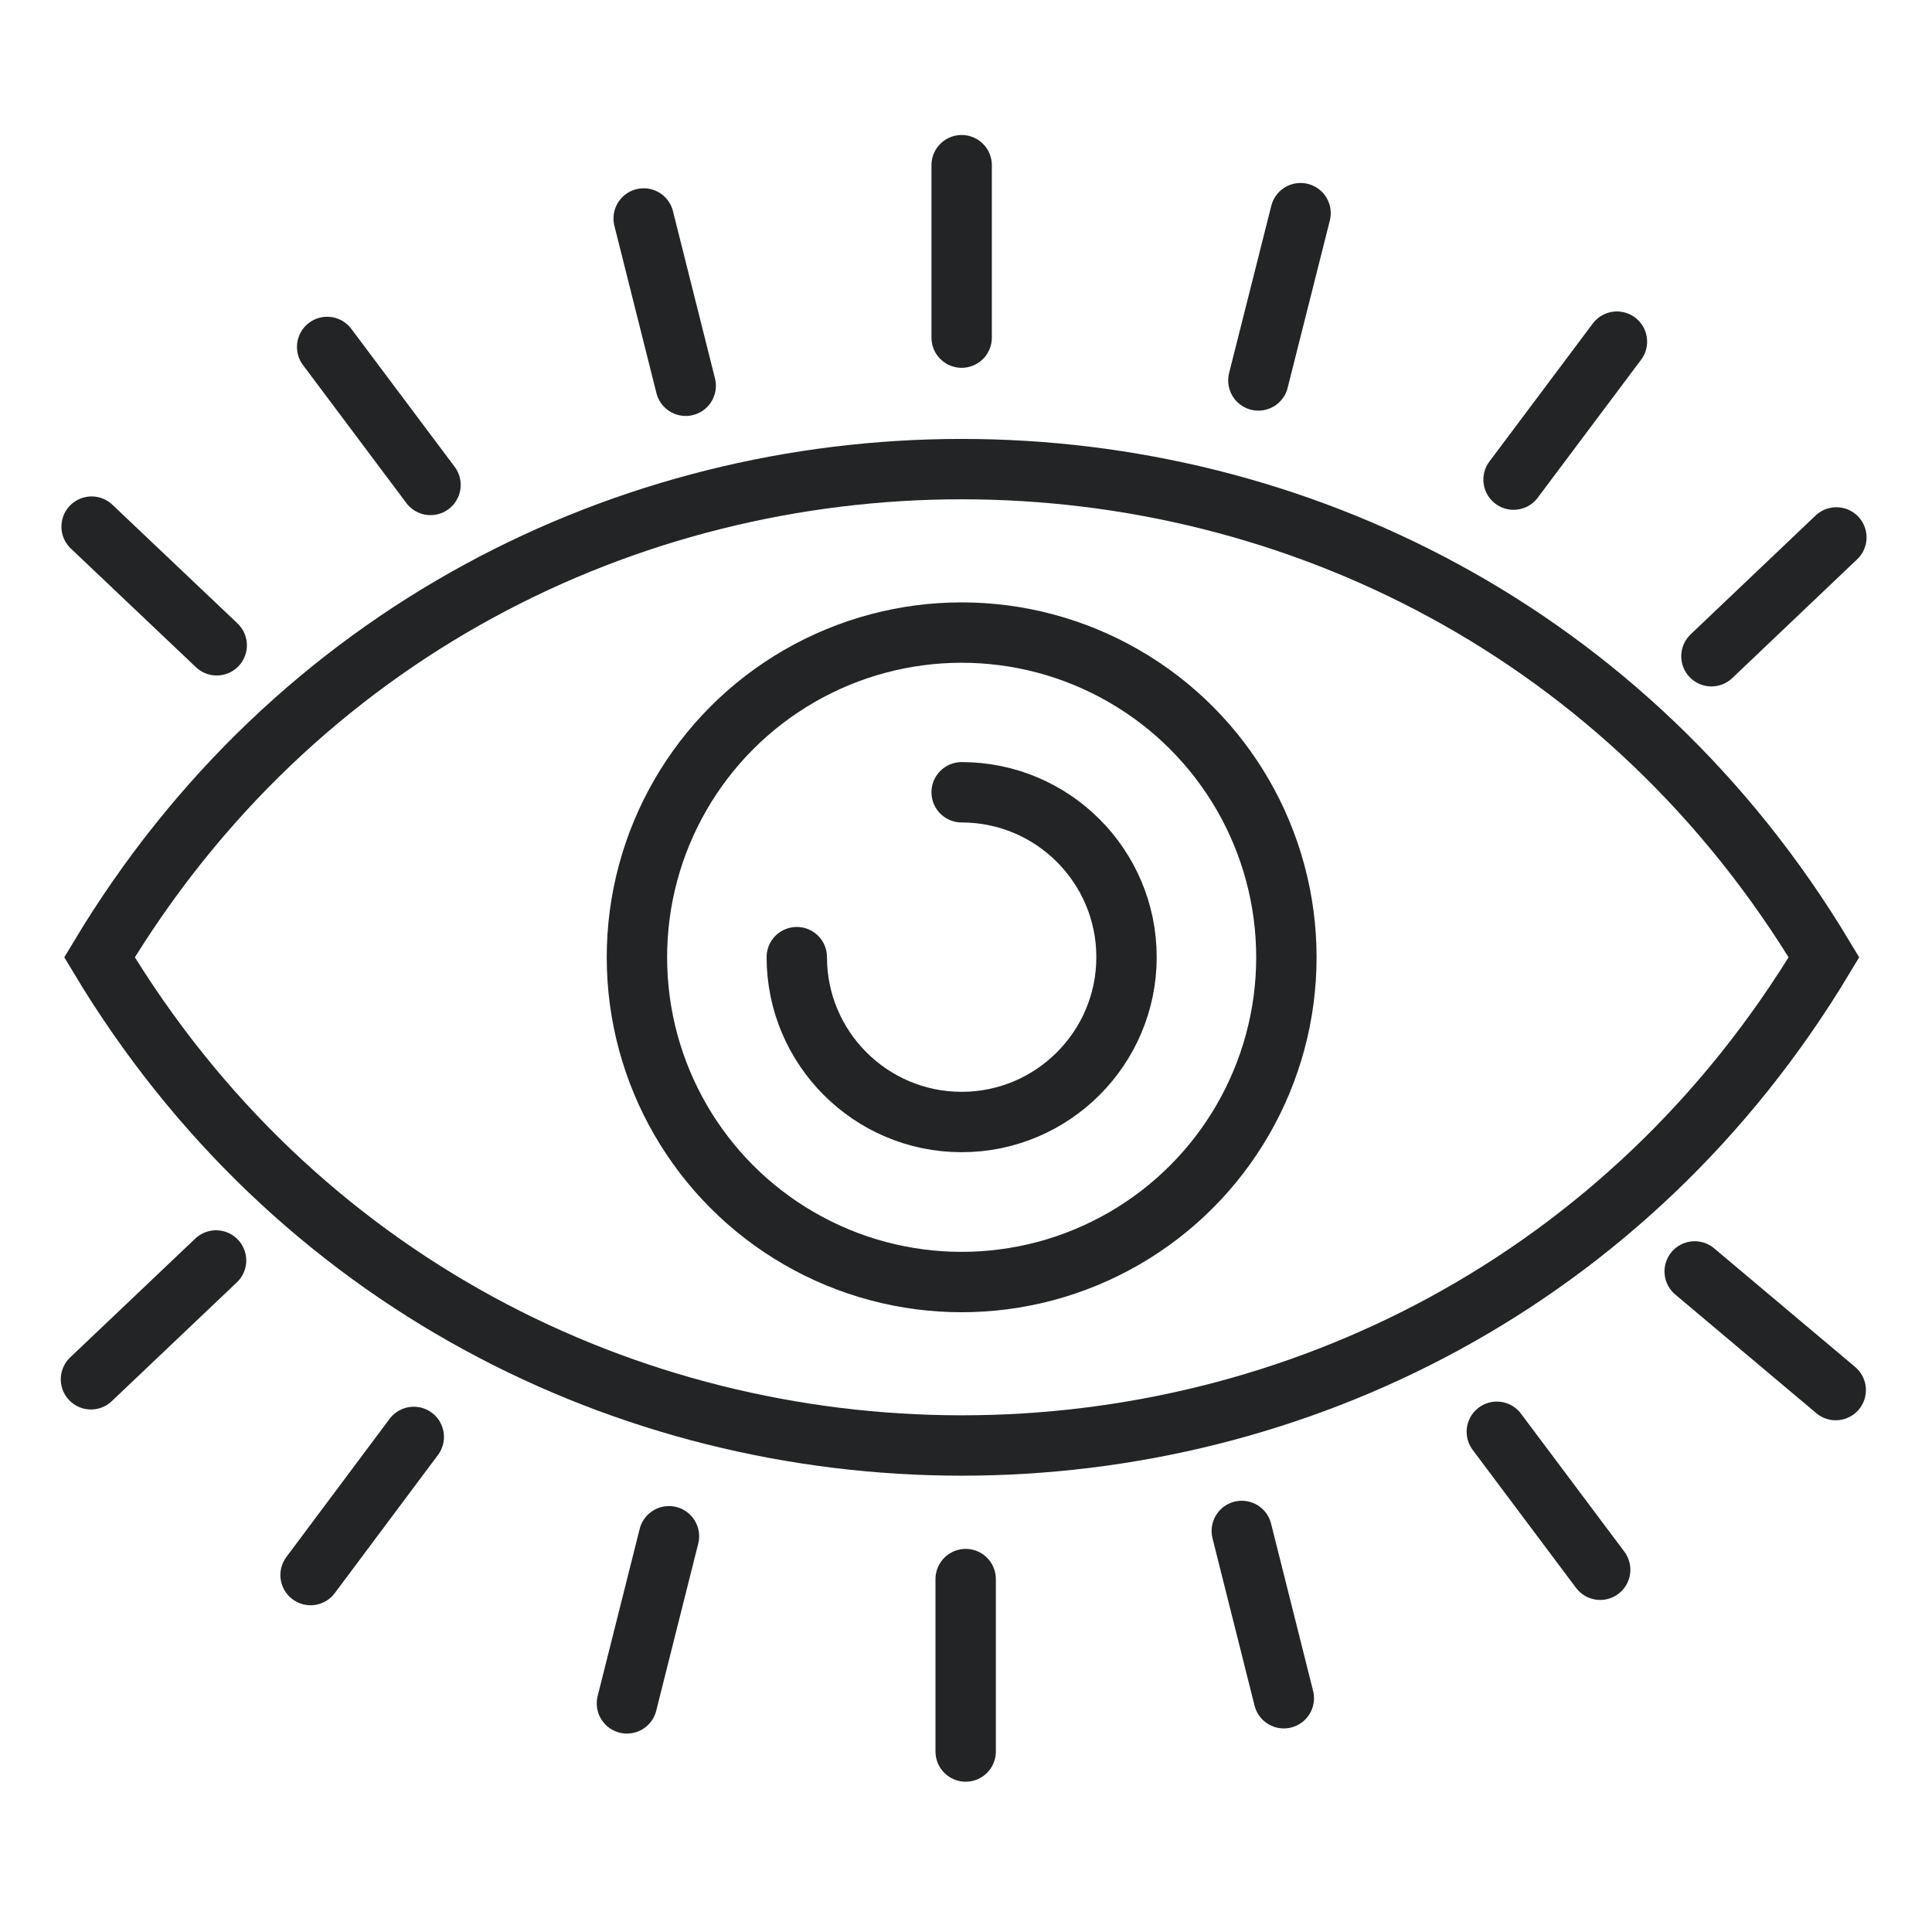
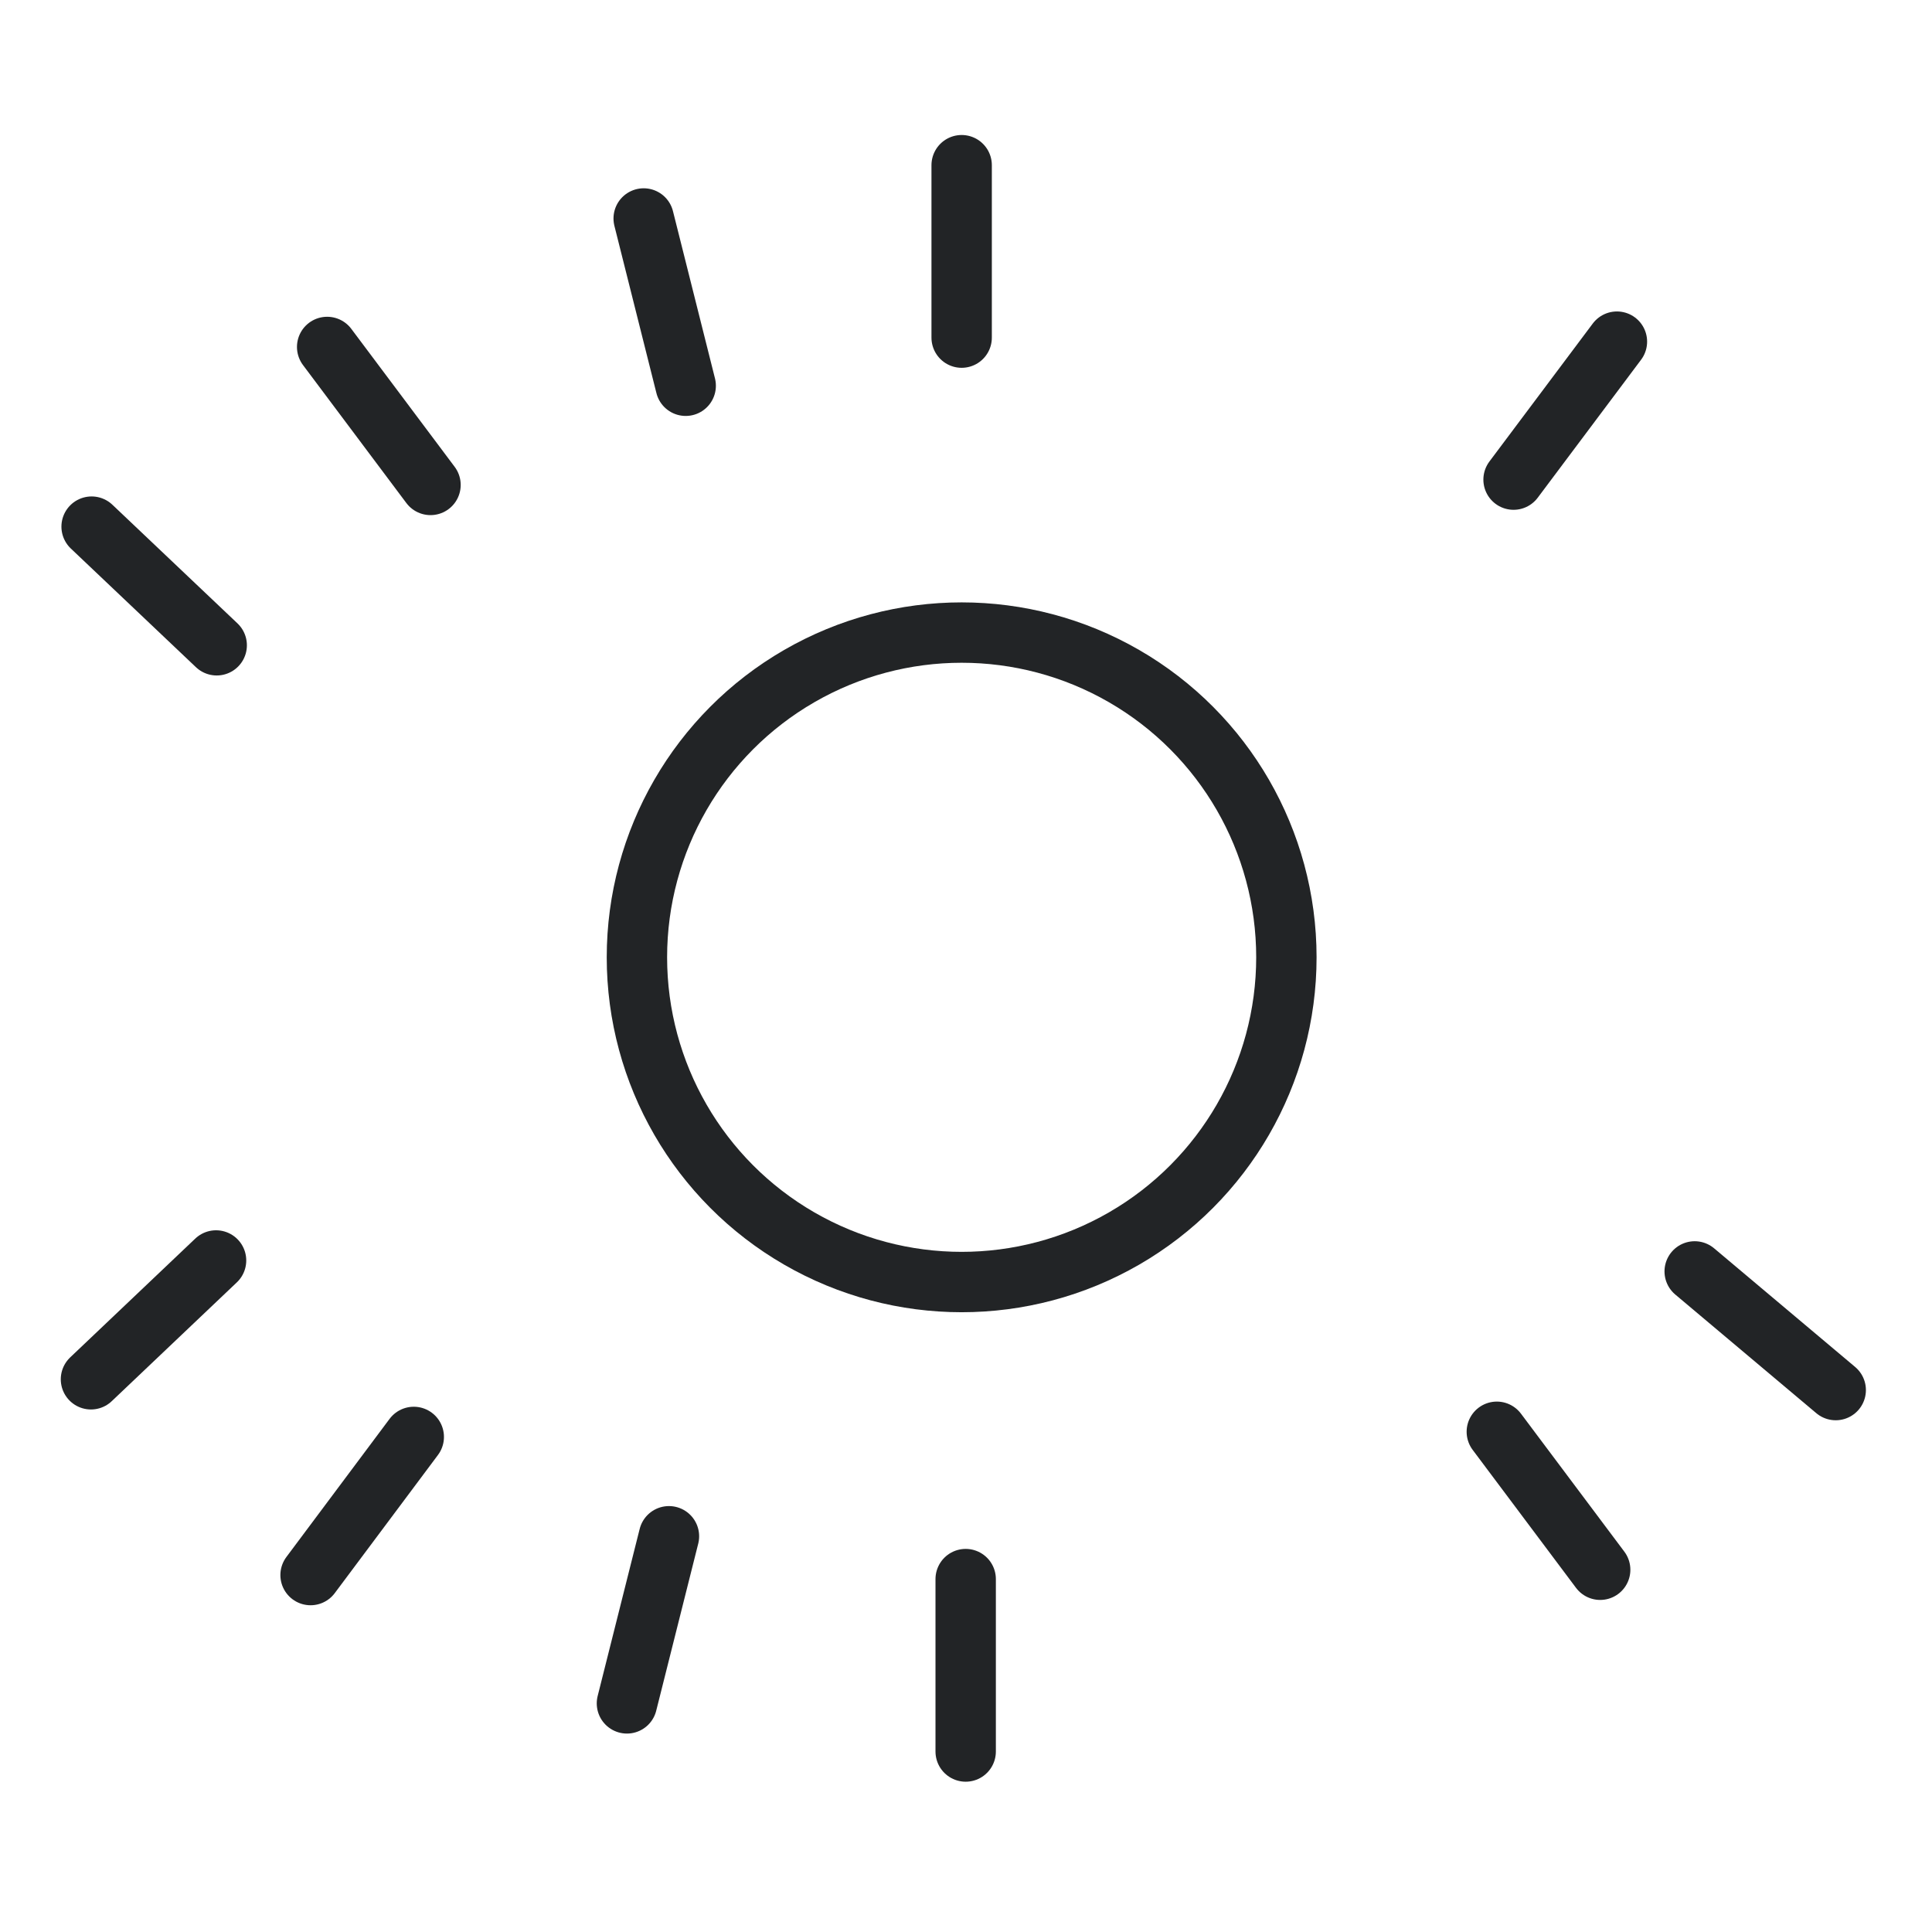
<svg xmlns="http://www.w3.org/2000/svg" id="Layer_1" data-name="Layer 1" viewBox="0 0 120 120">
  <defs>
    <style>
      .cls-1 {
        fill: none;
        stroke: #222426;
        stroke-linecap: round;
        stroke-miterlimit: 10;
        stroke-width: 3.75px;
      }
    </style>
  </defs>
-   <path class="cls-1" d="M6.18,59.46h0c24.26-40.43,82.85-40.43,107.11,0h0s0,0,0,0c-24.26,40.43-82.85,40.43-107.11,0h0Z" />
  <circle class="cls-1" cx="59.73" cy="59.46" r="20.17" />
-   <path class="cls-1" d="M59.73,49.21c5.66,0,10.24,4.59,10.24,10.24s-4.59,10.24-10.24,10.24-10.24-4.59-10.24-10.24" />
  <line class="cls-1" x1="59.73" y1="10.26" x2="59.73" y2="20.97" />
-   <line class="cls-1" x1="114.06" y1="33.38" x2="106.3" y2="40.76" />
-   <line class="cls-1" x1="80.78" y1="13.24" x2="78.16" y2="23.63" />
  <line class="cls-1" x1="100.43" y1="21.22" x2="94.01" y2="29.79" />
  <line class="cls-1" x1="5.69" y1="32.71" x2="13.46" y2="40.08" />
  <line class="cls-1" x1="39.98" y1="13.57" x2="42.59" y2="23.96" />
  <line class="cls-1" x1="20.32" y1="21.55" x2="26.74" y2="30.12" />
  <line class="cls-1" x1="59.98" y1="108.79" x2="59.98" y2="98.08" />
  <line class="cls-1" x1="5.65" y1="85.67" x2="13.42" y2="78.29" />
  <line class="cls-1" x1="38.94" y1="105.8" x2="41.55" y2="95.42" />
  <line class="cls-1" x1="19.29" y1="97.83" x2="25.7" y2="89.25" />
  <line class="cls-1" x1="114.02" y1="86.34" x2="105.26" y2="78.97" />
-   <line class="cls-1" x1="79.74" y1="105.48" x2="77.13" y2="95.09" />
  <line class="cls-1" x1="99.39" y1="97.5" x2="92.97" y2="88.93" />
</svg>